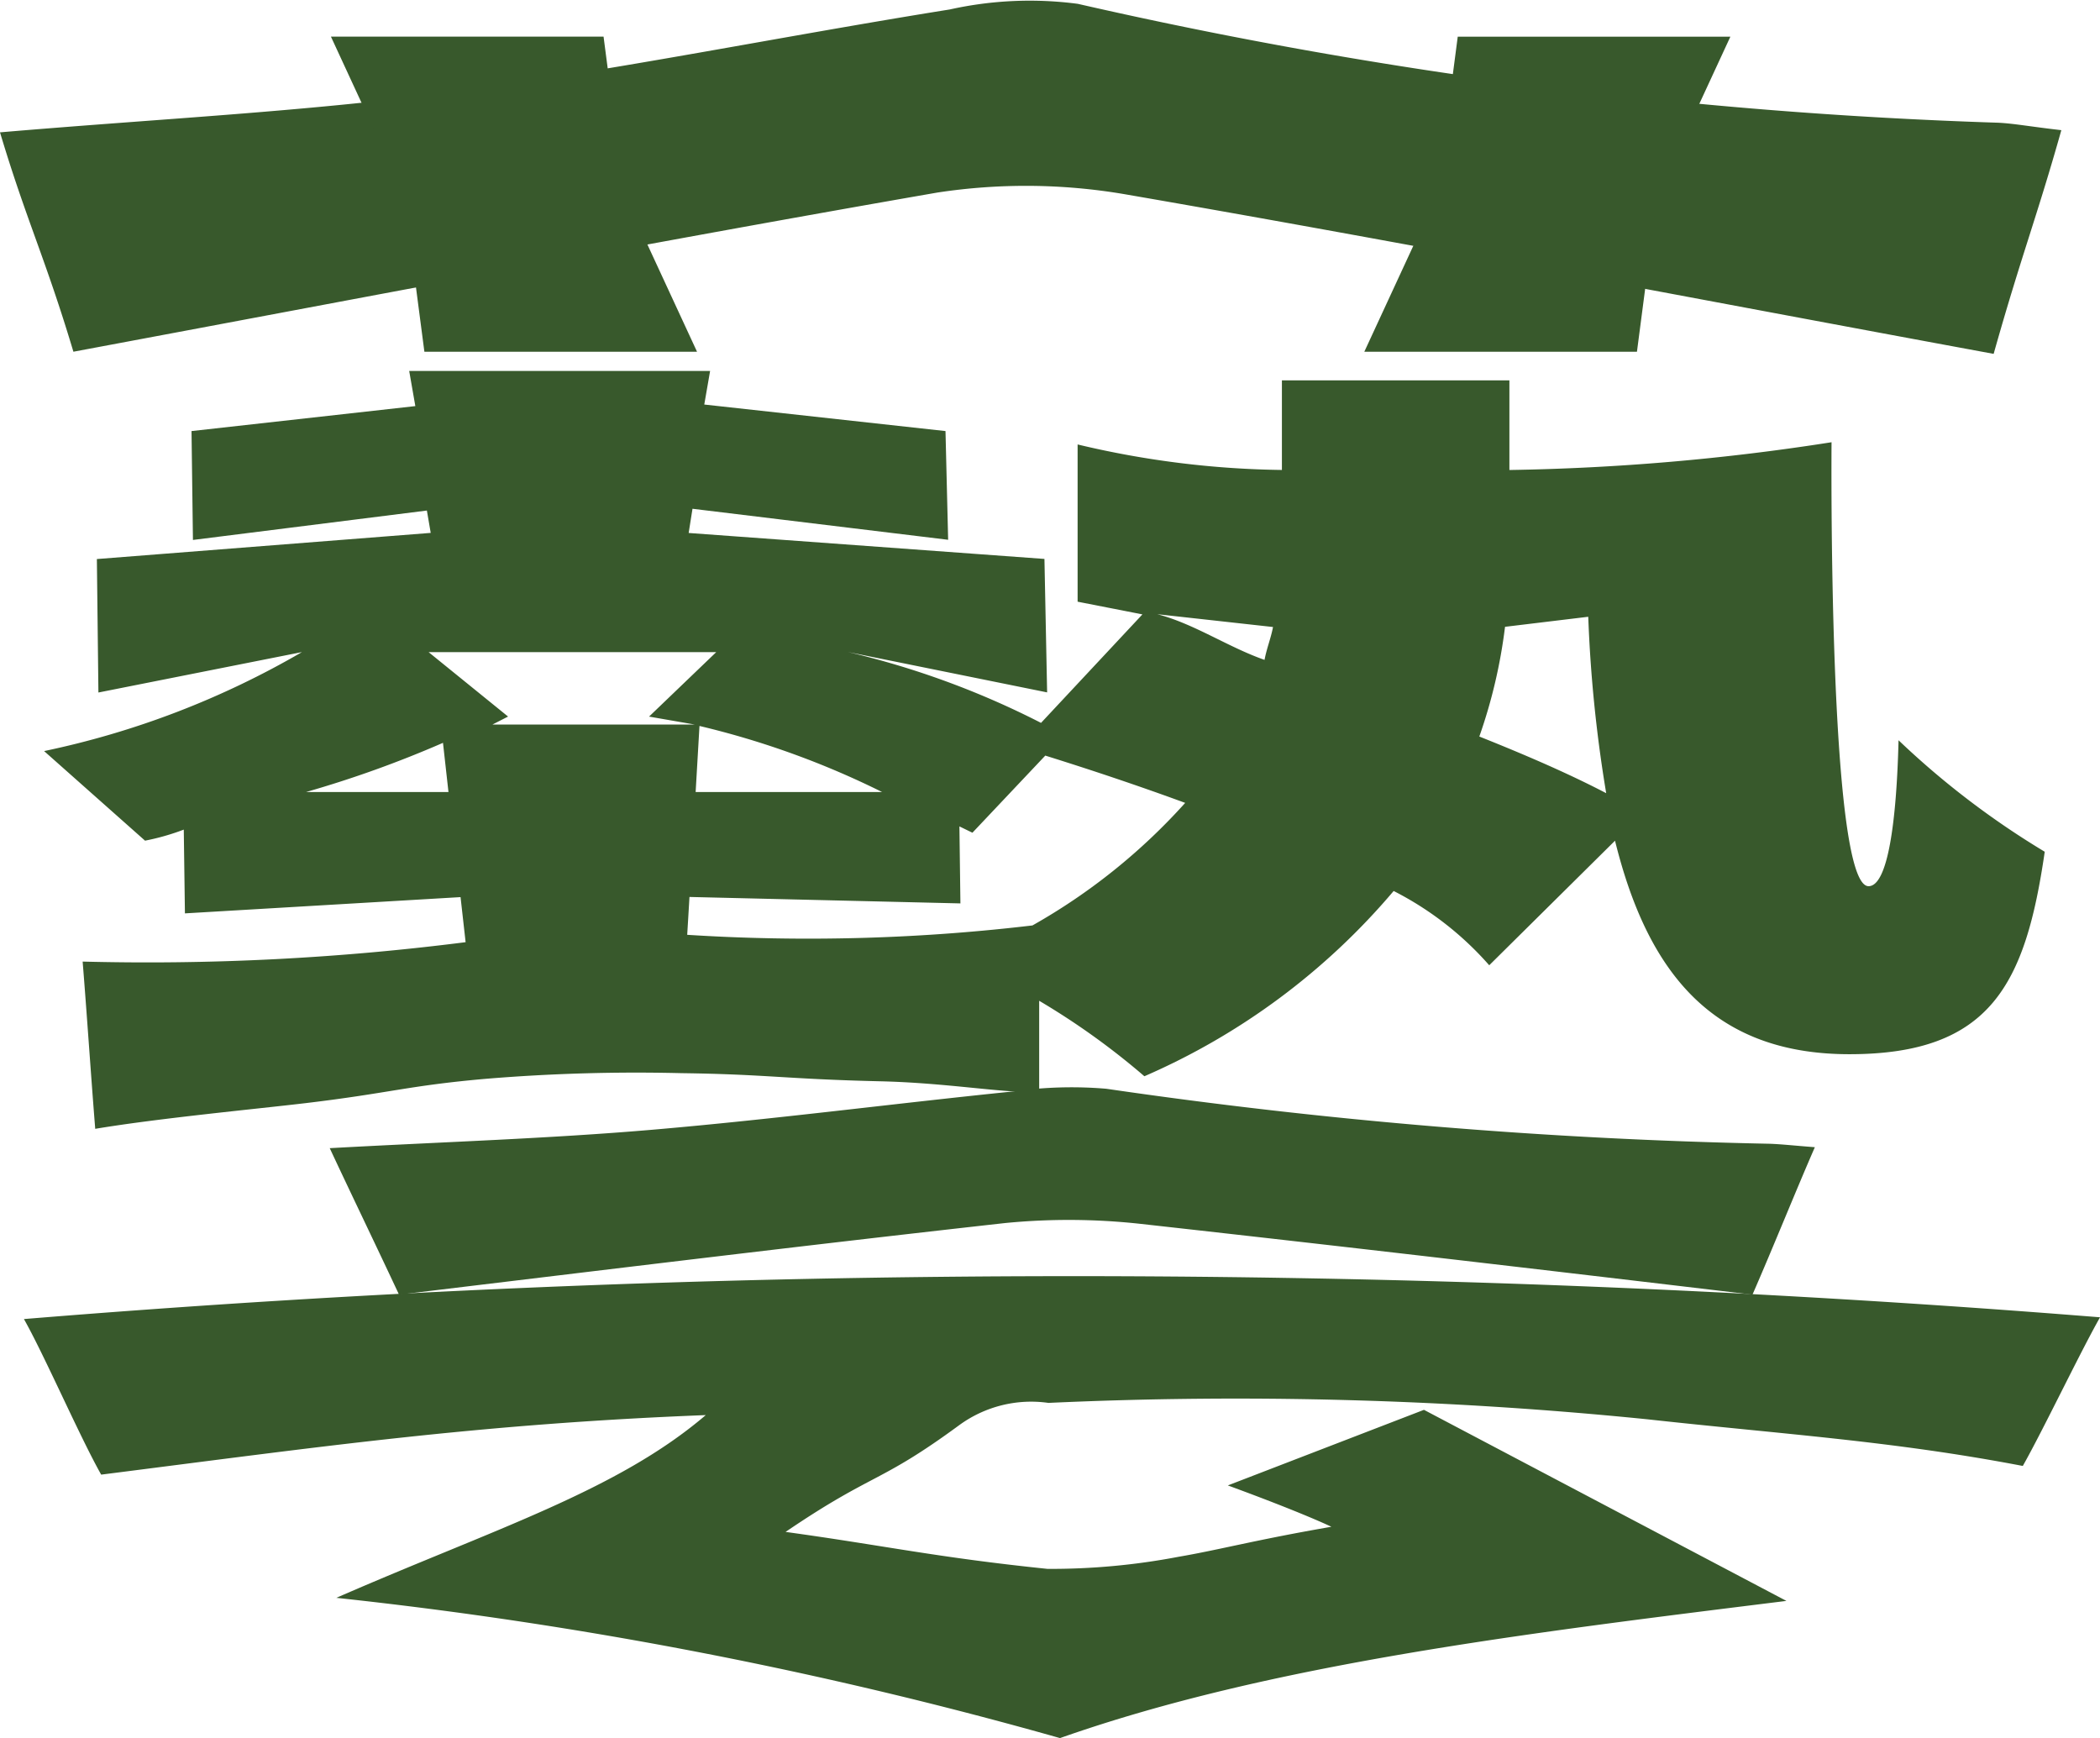
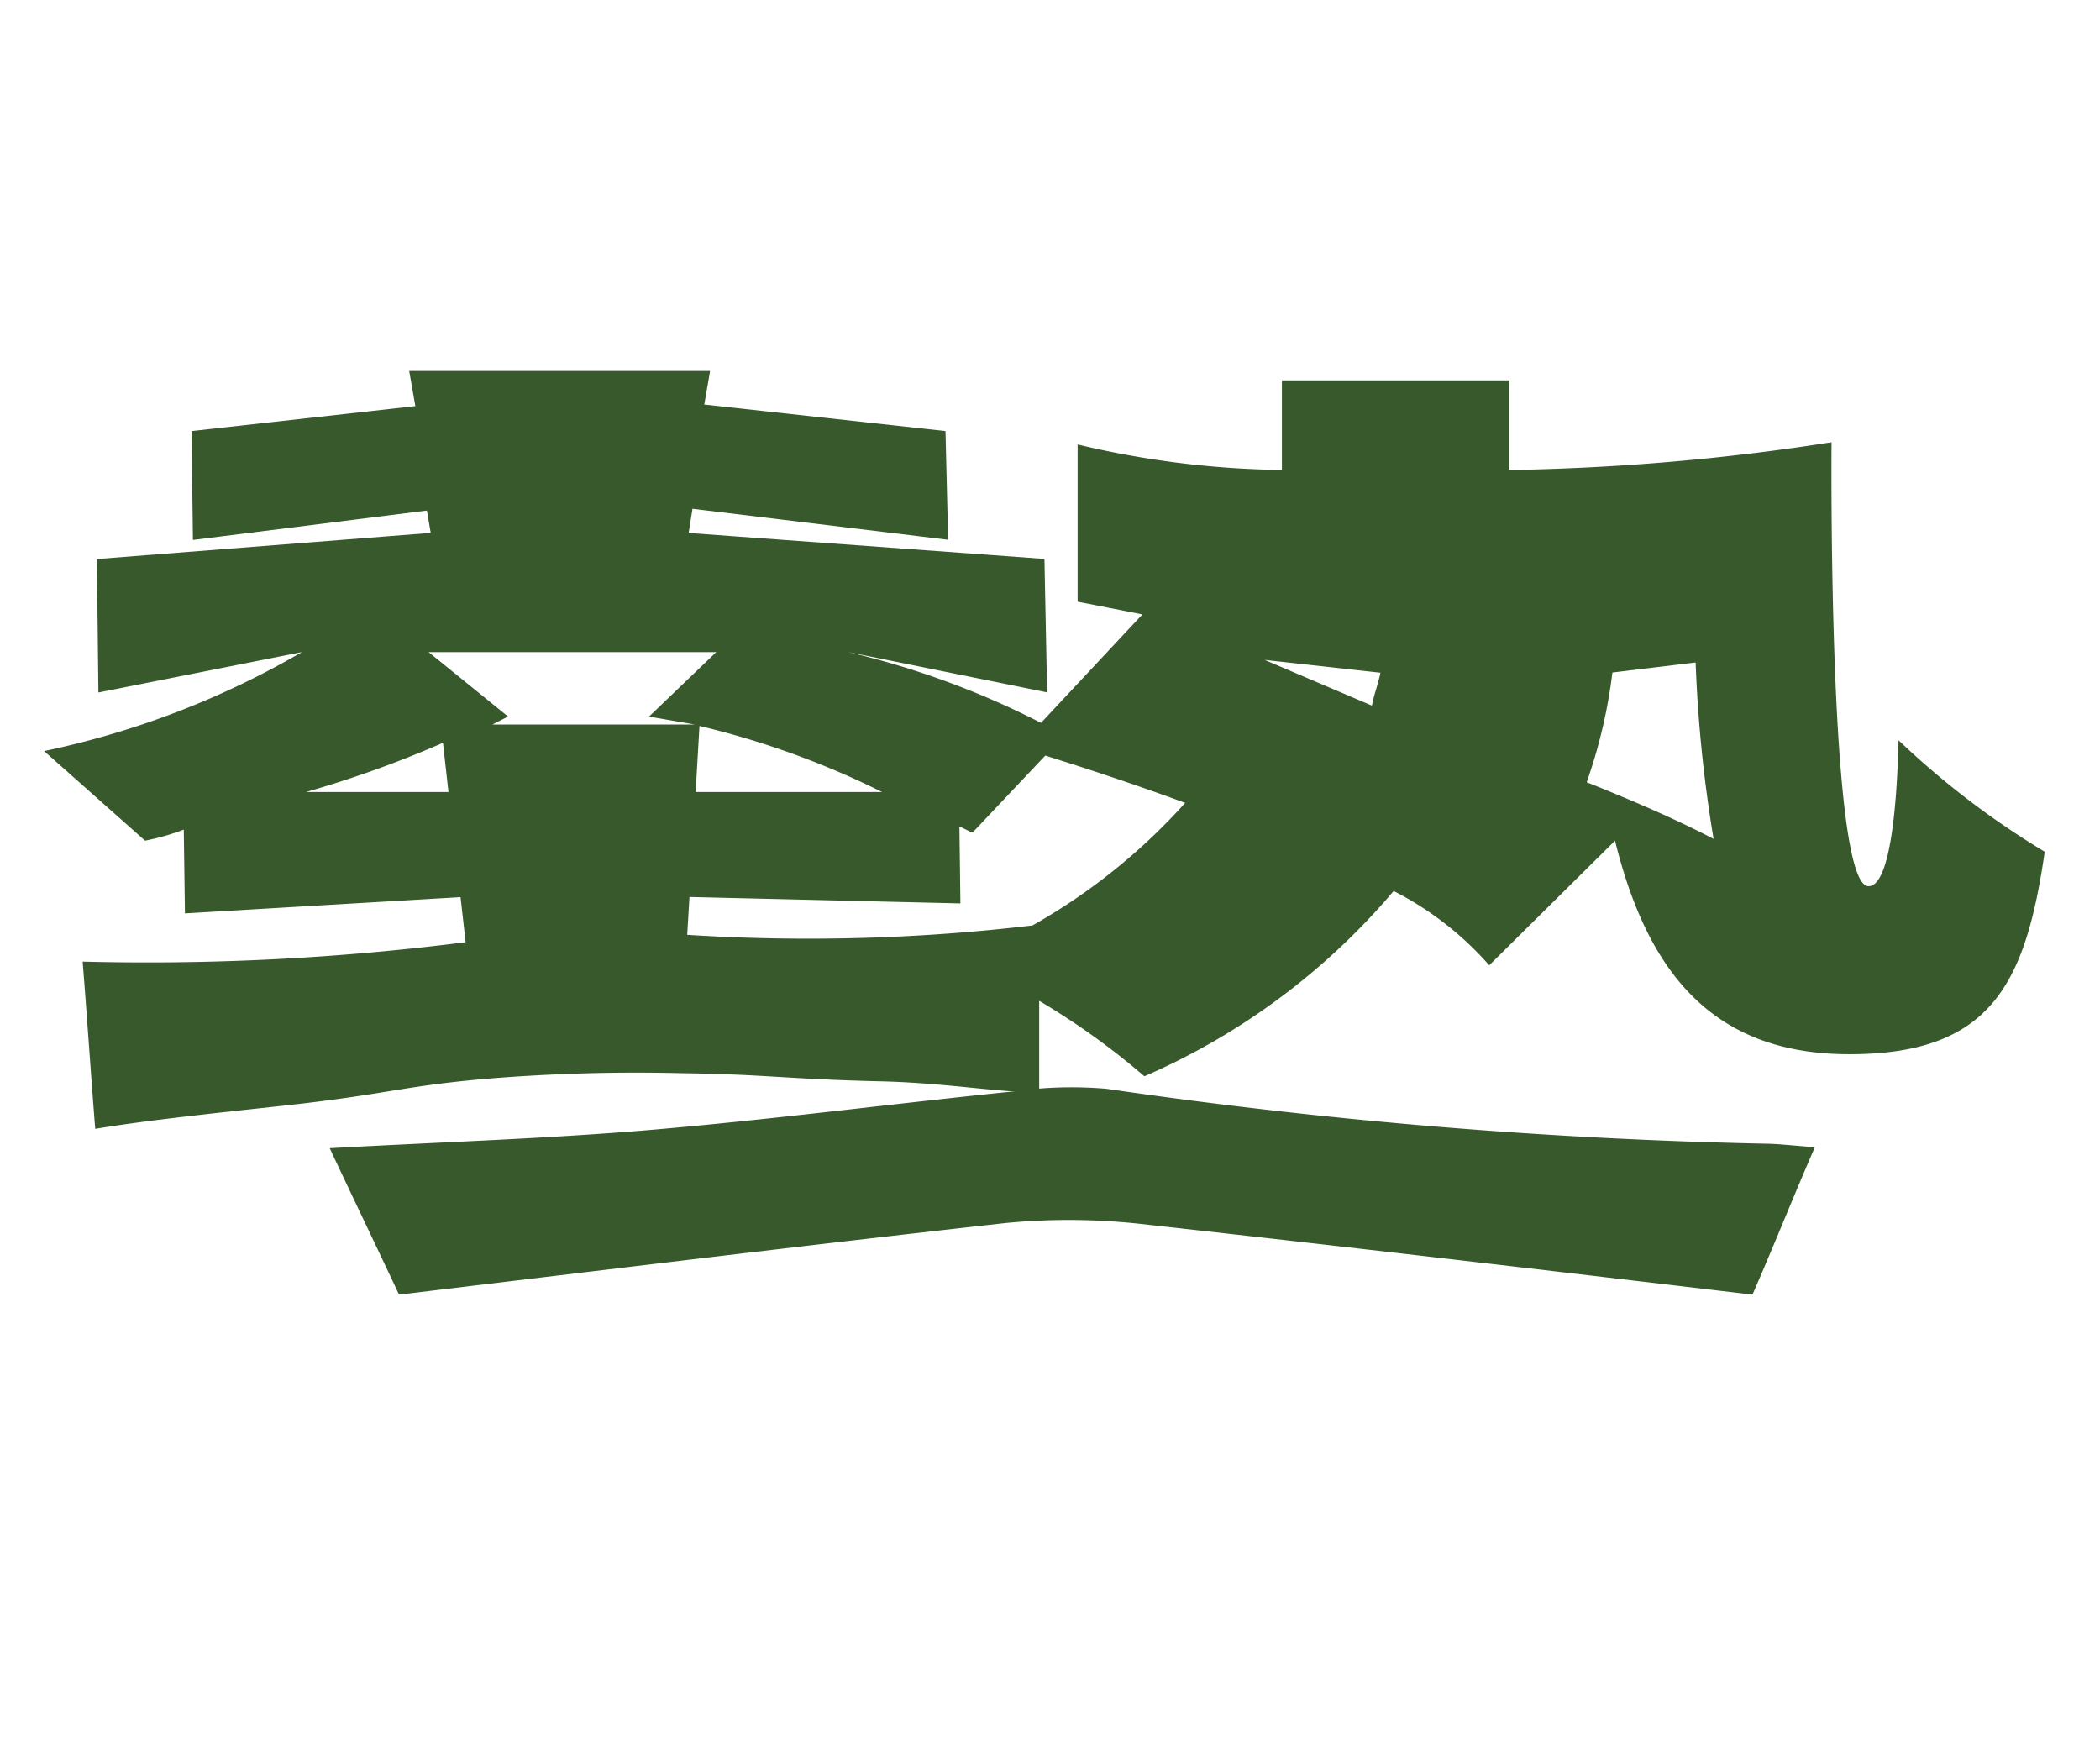
<svg xmlns="http://www.w3.org/2000/svg" width="54.758" height="45.32" viewBox="0 0 54.758 45.32">
  <g id="Group_9946" data-name="Group 9946" transform="translate(-1654 770)">
-     <path id="Path_21271" data-name="Path 21271" d="M52.141,41.559c-.052,2.128-.28,3.808-.782,3.808-1.062,0-.965-11.576-.965-11.576a60.1,60.1,0,0,1-8.4.724V32.178H36.062v2.336a24.081,24.081,0,0,1-5.327-.665v4.1l1.69.331-2.644,2.829A22.1,22.1,0,0,0,24.74,39.26l5.2,1.054-.07-3.48-9.277-.677.1-.631,6.666.809L27.29,33.5,21,32.808l.152-.875H13.306l.16.916L7.63,33.5l.037,2.839,6.1-.767.1.583-8.705.682.04,3.48,5.307-1.054a22.527,22.527,0,0,1-6.723,2.581l2.632,2.336a6.1,6.1,0,0,0,1.01-.288l.03,2.184,7.187-.424.132,1.175c-1.522.194-3.169.35-4.93.441-1.8.093-3.491.105-5.056.065.109,1.355.219,3.006.328,4.361,1.647-.276,4.2-.517,5.485-.67,2.205-.263,2.677-.458,4.719-.636a47.722,47.722,0,0,1,5.076-.146c2.24.03,2.73.155,5.185.212,1.764.041,3.205.311,4.149.283,0-.7,0-1.686,0-2.382a19.117,19.117,0,0,1,2.743,1.968,17.8,17.8,0,0,0,6.5-4.831,8.364,8.364,0,0,1,2.492,1.937l3.28-3.248c.84,3.4,2.521,5.567,6.111,5.567,3.694,0,4.593-1.839,5.094-5.279a21.787,21.787,0,0,1-3.811-2.906m-26.5,1.349H20.775l.1-1.723a22.211,22.211,0,0,1,4.762,1.723m-11.307,0H10.616a28.709,28.709,0,0,0,3.571-1.283Zm1.147-1.76.407-.208-2.072-1.68h7.5l-1.752,1.681,1.191.207ZM29.561,46.39c-1.33.158-2.789.276-4.36.323-1.677.05-3.233.012-4.646-.078q.03-.493.059-.987l7.065.168-.026-2.008.339.165,1.9-2.011c1.179.368,2.411.779,3.648,1.233a15.747,15.747,0,0,1-3.98,3.194m6.052-6.922c-.951-.331-1.845-.947-2.8-1.192l3.018.334c-.052.282-.169.57-.221.858m5.6,2a13.613,13.613,0,0,0,.671-2.863l2.17-.262a35.846,35.846,0,0,0,.468,4.6c-.957-.5-2.078-.987-3.31-1.478" transform="translate(1651.364 -792.26)" fill="#38592c" />
-     <path id="Path_21272" data-name="Path 21272" d="M4.073,115.026c-.553-.978-1.478-3.108-2.014-4.056a334.942,334.942,0,0,1,54.135-.046c-.526.928-1.482,2.935-2.014,3.876-3.4-.651-6.22-.823-9.795-1.217a106.75,106.75,0,0,0-15.612-.427,3.182,3.182,0,0,0-2.328.582c-2.095,1.538-2.218,1.215-4.526,2.782,2.579.355,3.919.663,6.83.964a17.715,17.715,0,0,0,3.416-.315c1.075-.184,2.007-.441,3.986-.783,0,0-.73-.356-2.7-1.078l5.114-1.971,9.451,4.982c-6.818.849-13.452,1.644-18.941,3.577a113.724,113.724,0,0,0-18.87-3.657c4.12-1.8,7.32-2.788,9.633-4.765-5.969.234-10.037.826-15.768,1.553" transform="translate(1652.565 -846.576)" fill="#38592c" />
+     <path id="Path_21271" data-name="Path 21271" d="M52.141,41.559c-.052,2.128-.28,3.808-.782,3.808-1.062,0-.965-11.576-.965-11.576a60.1,60.1,0,0,1-8.4.724V32.178H36.062v2.336a24.081,24.081,0,0,1-5.327-.665v4.1l1.69.331-2.644,2.829A22.1,22.1,0,0,0,24.74,39.26l5.2,1.054-.07-3.48-9.277-.677.1-.631,6.666.809L27.29,33.5,21,32.808l.152-.875H13.306l.16.916L7.63,33.5l.037,2.839,6.1-.767.1.583-8.705.682.04,3.48,5.307-1.054a22.527,22.527,0,0,1-6.723,2.581l2.632,2.336a6.1,6.1,0,0,0,1.01-.288l.03,2.184,7.187-.424.132,1.175c-1.522.194-3.169.35-4.93.441-1.8.093-3.491.105-5.056.065.109,1.355.219,3.006.328,4.361,1.647-.276,4.2-.517,5.485-.67,2.205-.263,2.677-.458,4.719-.636a47.722,47.722,0,0,1,5.076-.146c2.24.03,2.73.155,5.185.212,1.764.041,3.205.311,4.149.283,0-.7,0-1.686,0-2.382a19.117,19.117,0,0,1,2.743,1.968,17.8,17.8,0,0,0,6.5-4.831,8.364,8.364,0,0,1,2.492,1.937l3.28-3.248c.84,3.4,2.521,5.567,6.111,5.567,3.694,0,4.593-1.839,5.094-5.279a21.787,21.787,0,0,1-3.811-2.906m-26.5,1.349H20.775l.1-1.723a22.211,22.211,0,0,1,4.762,1.723m-11.307,0H10.616a28.709,28.709,0,0,0,3.571-1.283Zm1.147-1.76.407-.208-2.072-1.68h7.5l-1.752,1.681,1.191.207ZM29.561,46.39c-1.33.158-2.789.276-4.36.323-1.677.05-3.233.012-4.646-.078q.03-.493.059-.987l7.065.168-.026-2.008.339.165,1.9-2.011c1.179.368,2.411.779,3.648,1.233a15.747,15.747,0,0,1-3.98,3.194m6.052-6.922l3.018.334c-.052.282-.169.57-.221.858m5.6,2a13.613,13.613,0,0,0,.671-2.863l2.17-.262a35.846,35.846,0,0,0,.468,4.6c-.957-.5-2.078-.987-3.31-1.478" transform="translate(1651.364 -792.26)" fill="#38592c" />
    <path id="Path_21273" data-name="Path 21273" d="M30.192,98.973c-.528-1.133-1.31-2.753-1.806-3.818,2.948-.162,5.729-.25,8.418-.481,3.18-.273,6.273-.68,9.424-1a10.69,10.69,0,0,1,2.407-.068A138.733,138.733,0,0,0,65.926,95.04c.3.01.595.044,1.185.09-.459,1.047-1.109,2.661-1.627,3.844-5.623-.667-10.63-1.253-15.982-1.848A17.1,17.1,0,0,0,46,97.107c-5.223.583-10.179,1.19-15.8,1.866" transform="translate(1634.212 -835.217)" fill="#38592c" />
-     <path id="Path_21274" data-name="Path 21274" d="M1.914,9.171C1.181,6.724.689,5.751,0,3.451c4.092-.35,7.951-.539,11.684-1.037C16.1,1.825,20.392.946,24.764.247A9.609,9.609,0,0,1,28.105.1a125.764,125.764,0,0,0,24,3.1c.417.021.825.1,1.645.194-.637,2.262-1.046,3.28-1.765,5.833-7.8-1.439-15.247-2.881-22.676-4.166a15.326,15.326,0,0,0-4.868-.04C17.192,6.281,9.721,7.712,1.914,9.171" transform="translate(1654 -770)" fill="#38592c" />
-     <path id="Path_21275" data-name="Path 21275" d="M38.046,11.37H30.937L30.4,7.262l-1.9-4.108h7.109l.536,4.108Z" transform="translate(1634.129 -772.199)" fill="#38592c" />
-     <path id="Path_21276" data-name="Path 21276" d="M117.445,11.37h7.109l.536-4.107,1.9-4.108h-7.109l-.536,4.108Z" transform="translate(1572.13 -772.199)" fill="#38592c" />
  </g>
</svg>